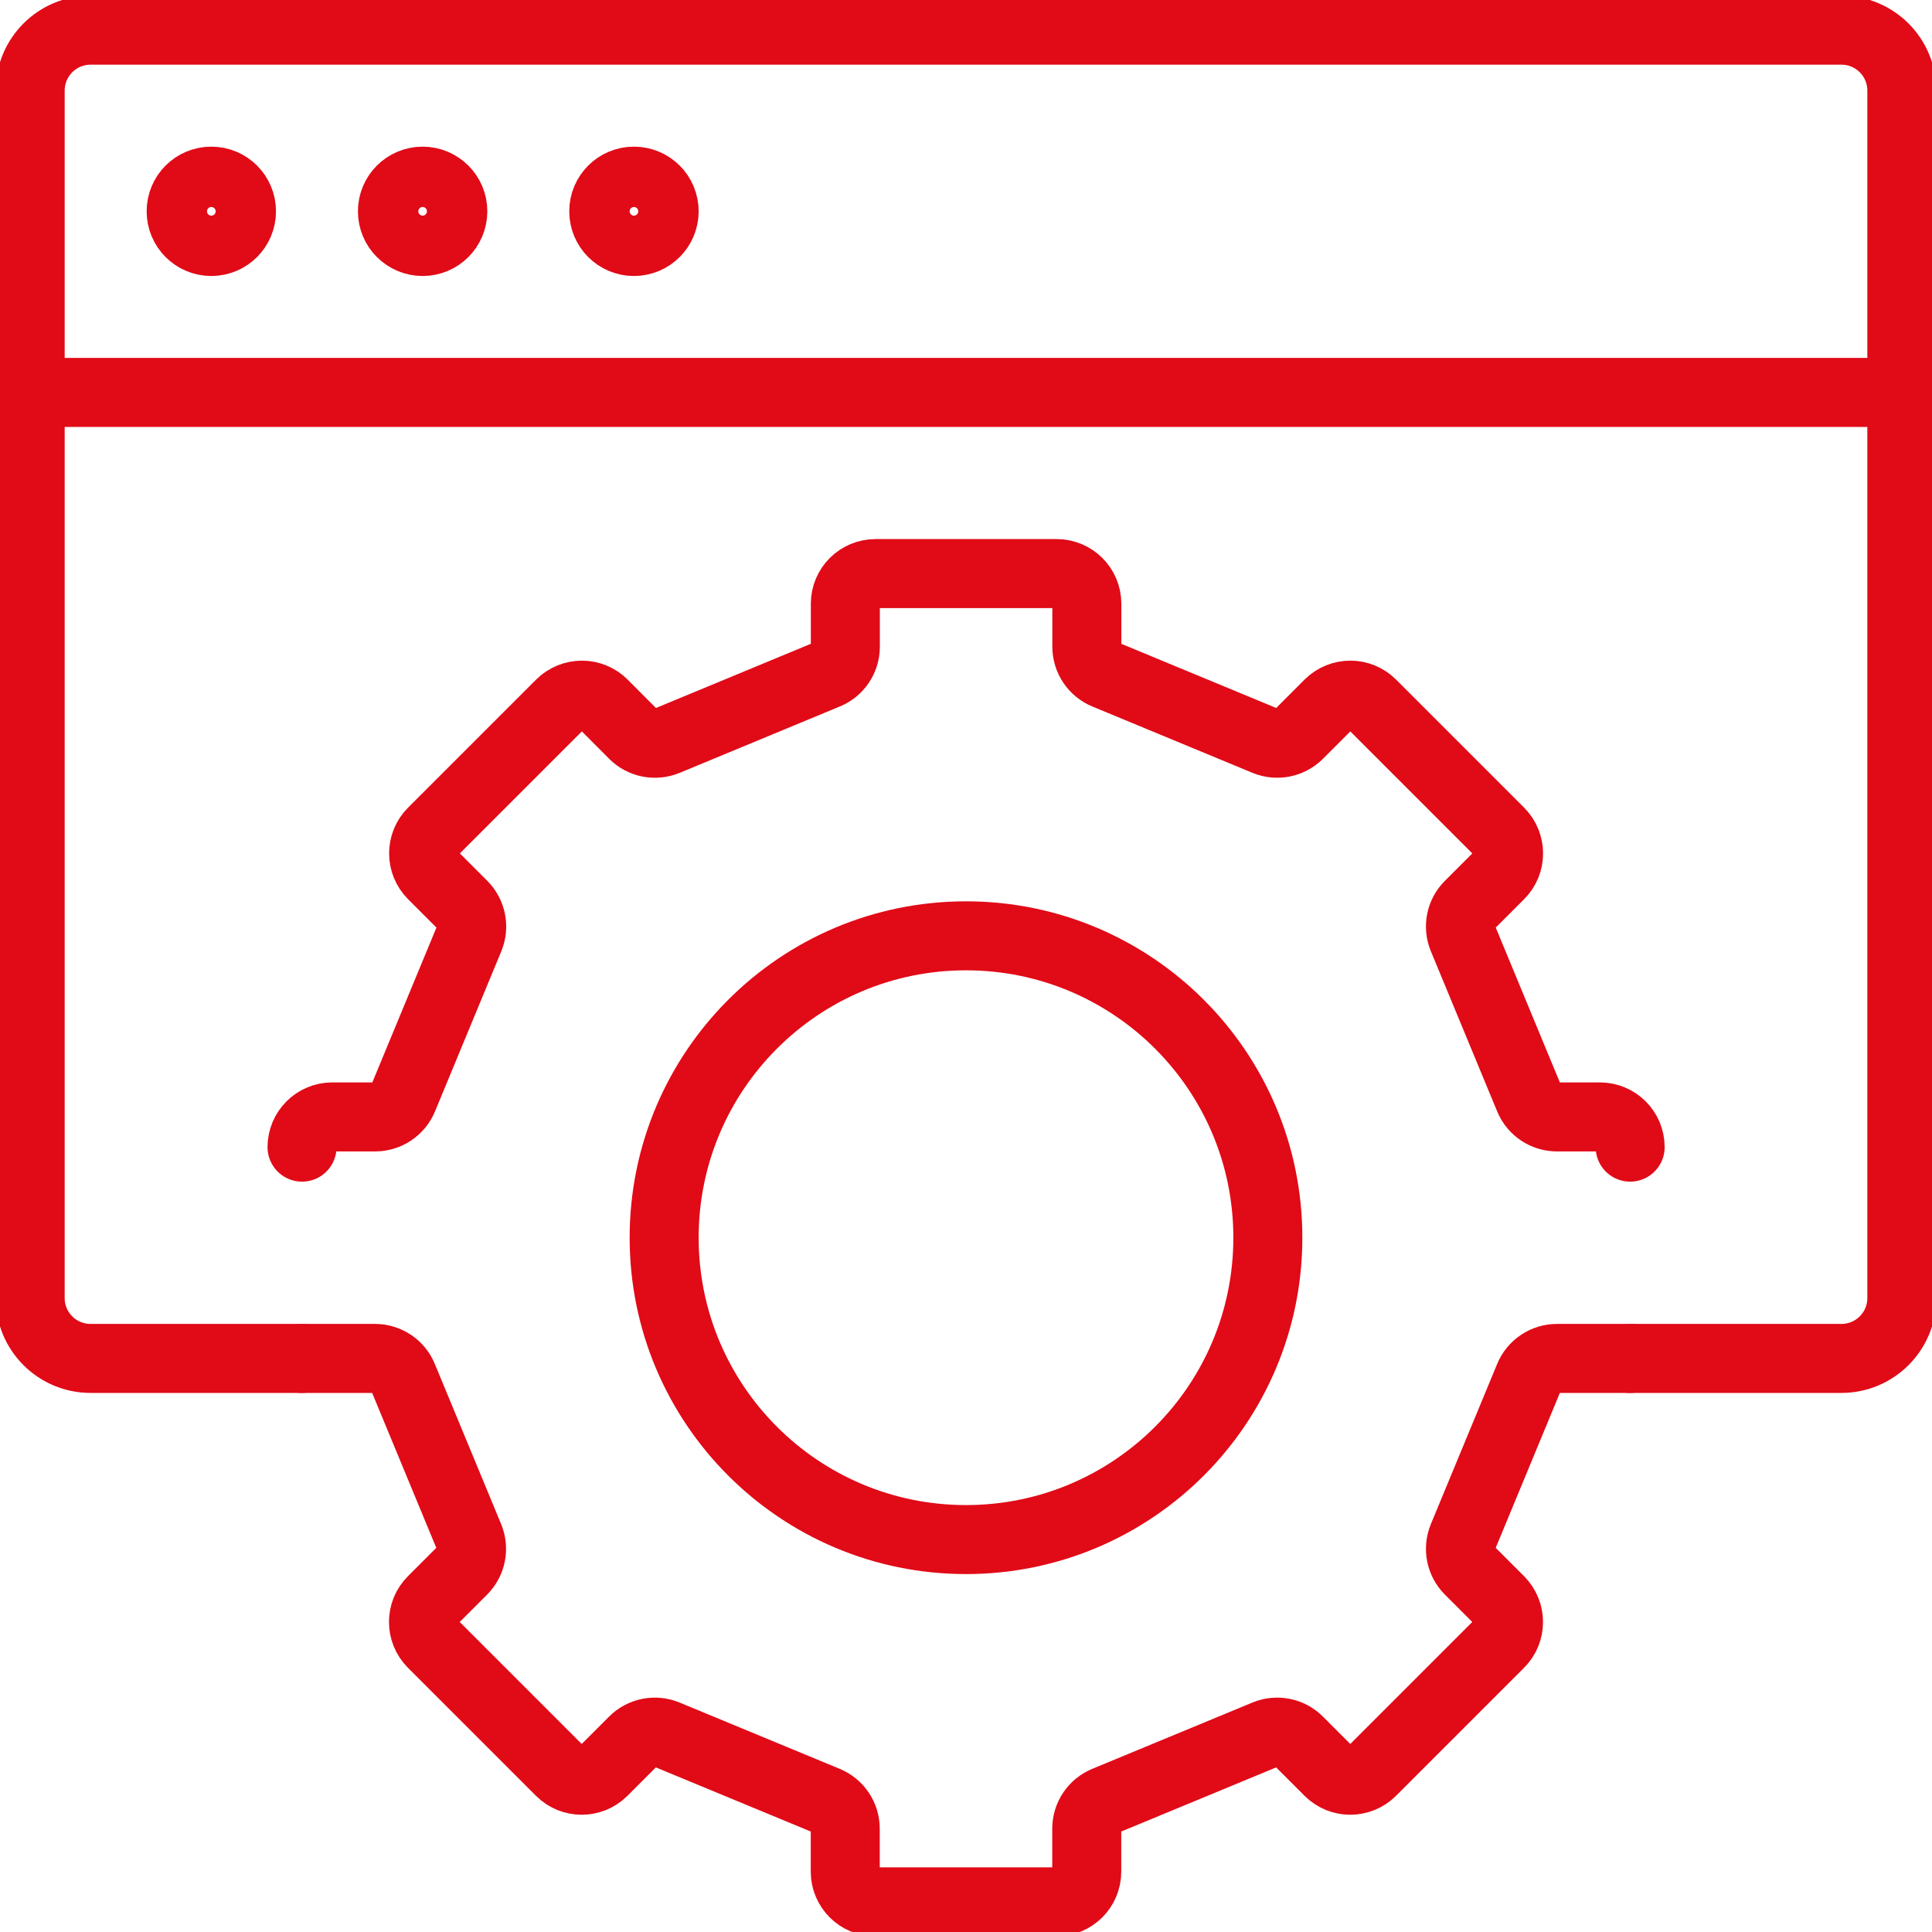
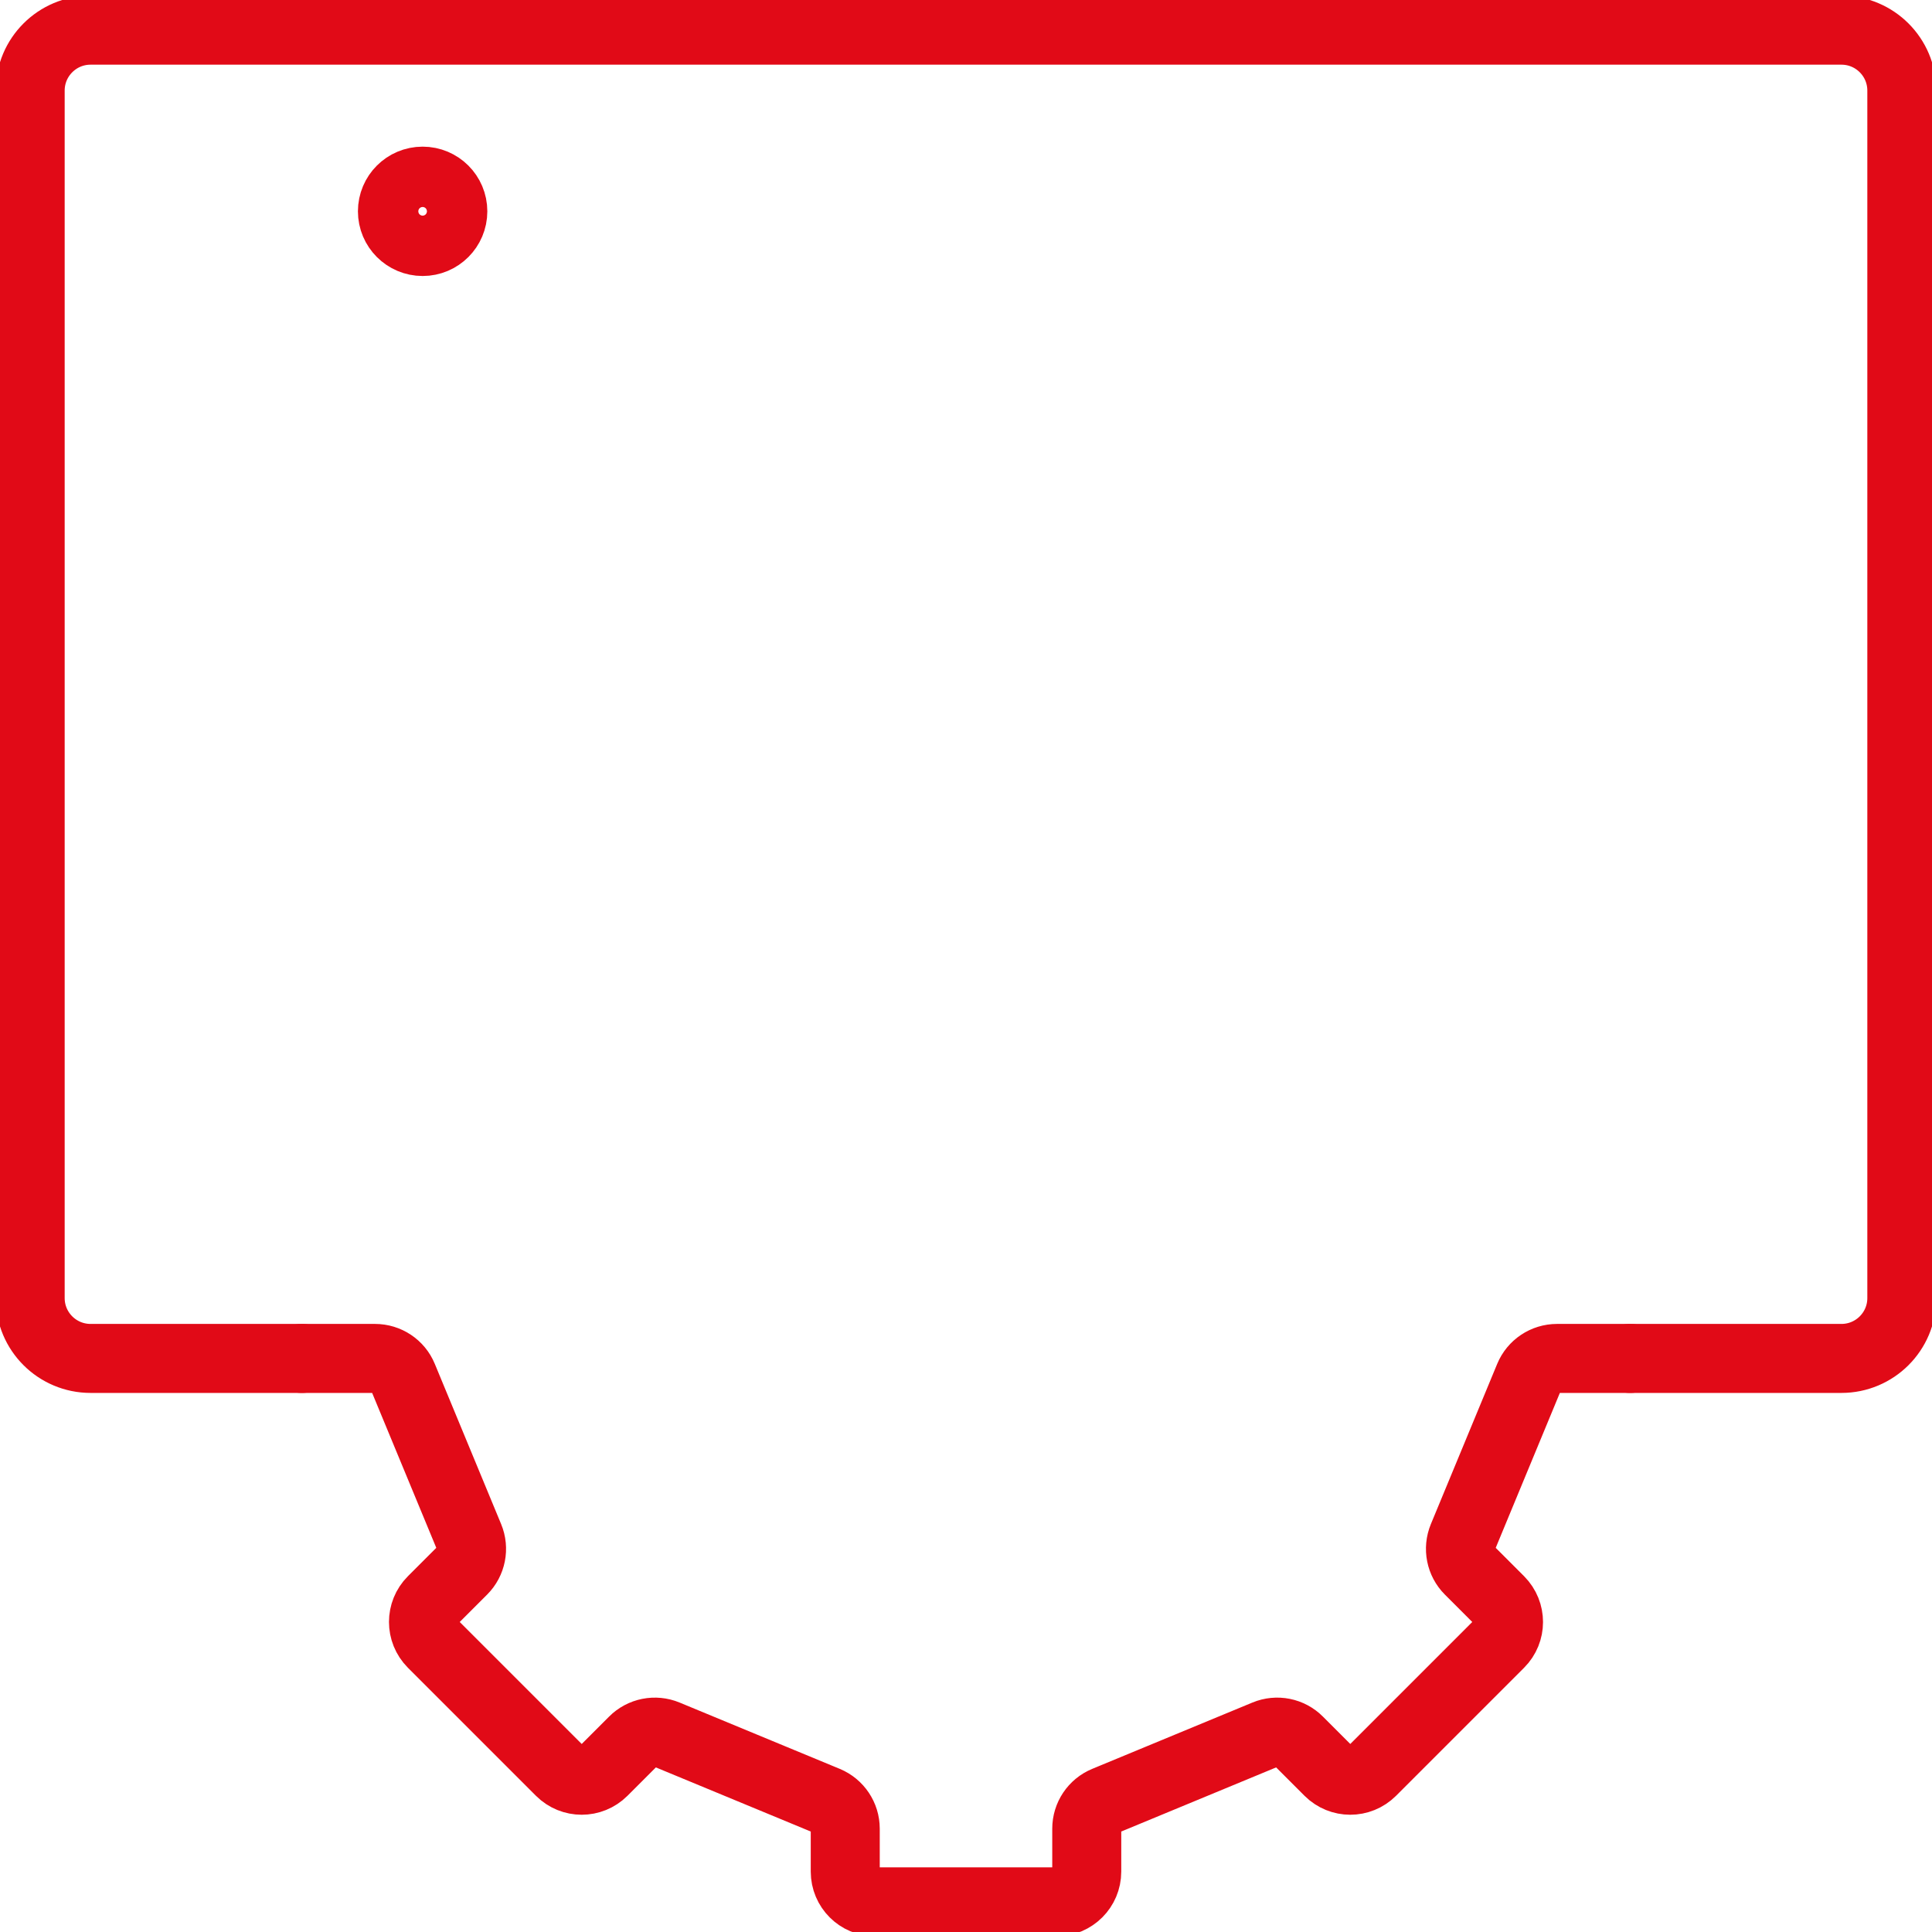
<svg xmlns="http://www.w3.org/2000/svg" width="42" height="42" viewBox="0 0 42 42" fill="none">
  <g clip-path="url(#clip0_4943_7116)">
-     <path d="M35.438 24.938C35.438 24.575 35.144 24.281 34.781 24.281H33.848C33.582 24.281 33.343 24.122 33.241 23.876L31.799 20.393C31.697 20.148 31.753 19.865 31.942 19.678L32.603 19.017C32.859 18.761 32.859 18.346 32.603 18.088L29.819 15.304C29.563 15.048 29.148 15.048 28.89 15.304L28.23 15.965C28.043 16.152 27.761 16.209 27.515 16.108L24.032 14.665C23.788 14.564 23.627 14.324 23.627 14.059V13.125C23.627 12.762 23.333 12.469 22.971 12.469H19.033C18.671 12.469 18.377 12.762 18.377 13.125V14.059C18.377 14.324 18.218 14.564 17.971 14.665L14.489 16.108C14.242 16.209 13.96 16.154 13.773 15.965L13.114 15.304C12.858 15.048 12.443 15.048 12.185 15.304L9.401 18.088C9.145 18.344 9.145 18.759 9.401 19.017L10.062 19.678C10.249 19.865 10.306 20.147 10.205 20.393L8.763 23.876C8.661 24.12 8.421 24.281 8.156 24.281H7.222C6.86 24.281 6.566 24.575 6.566 24.938" stroke="#E10A17" stroke-width="1.5" stroke-linecap="round" stroke-linejoin="round" />
    <path d="M6.562 29.531H8.152C8.418 29.531 8.658 29.69 8.759 29.936L10.201 33.419C10.303 33.664 10.247 33.948 10.059 34.135L9.398 34.796C9.142 35.052 9.142 35.467 9.398 35.725L12.182 38.509C12.438 38.765 12.853 38.765 13.11 38.509L13.771 37.848C13.958 37.66 14.241 37.603 14.487 37.705L17.97 39.147C18.214 39.249 18.375 39.488 18.375 39.754V40.688C18.375 41.05 18.669 41.344 19.031 41.344H22.969C23.331 41.344 23.625 41.05 23.625 40.688V39.754C23.625 39.488 23.784 39.249 24.03 39.147L27.513 37.705C27.758 37.603 28.042 37.659 28.229 37.848L28.89 38.509C29.146 38.765 29.561 38.765 29.818 38.509L32.602 35.725C32.858 35.469 32.858 35.054 32.602 34.796L31.941 34.135C31.754 33.948 31.697 33.666 31.799 33.419L33.241 29.936C33.342 29.692 33.582 29.531 33.848 29.531H35.438" stroke="#E10A17" stroke-width="1.5" stroke-linecap="round" stroke-linejoin="round" />
-     <path d="M21 33.469C24.624 33.469 27.562 30.531 27.562 26.906C27.562 23.282 24.624 20.344 21 20.344C17.376 20.344 14.438 23.282 14.438 26.906C14.438 30.531 17.376 33.469 21 33.469Z" stroke="#E10A17" stroke-width="1.5" stroke-linecap="round" stroke-linejoin="round" />
    <path d="M6.562 29.531H1.969C1.244 29.531 0.656 28.944 0.656 28.219V1.969C0.656 1.244 1.244 0.656 1.969 0.656H40.031C40.756 0.656 41.344 1.244 41.344 1.969V28.219C41.344 28.944 40.756 29.531 40.031 29.531H35.438" stroke="#E10A17" stroke-width="1.5" stroke-linecap="round" stroke-linejoin="round" />
-     <path d="M0.656 8.531H41.344" stroke="#E10A17" stroke-width="1.5" stroke-linecap="round" stroke-linejoin="round" />
-     <path d="M4.594 5.25C4.956 5.25 5.25 4.956 5.25 4.594C5.25 4.231 4.956 3.938 4.594 3.938C4.231 3.938 3.938 4.231 3.938 4.594C3.938 4.956 4.231 5.25 4.594 5.25Z" stroke="#E10A17" stroke-width="1.5" stroke-miterlimit="10" stroke-linecap="round" />
    <path d="M9.188 5.25C9.55 5.25 9.844 4.956 9.844 4.594C9.844 4.231 9.55 3.938 9.188 3.938C8.825 3.938 8.531 4.231 8.531 4.594C8.531 4.956 8.825 5.25 9.188 5.25Z" stroke="#E10A17" stroke-width="1.5" stroke-miterlimit="10" stroke-linecap="round" />
-     <path d="M13.781 5.25C14.144 5.25 14.438 4.956 14.438 4.594C14.438 4.231 14.144 3.938 13.781 3.938C13.419 3.938 13.125 4.231 13.125 4.594C13.125 4.956 13.419 5.25 13.781 5.25Z" stroke="#E10A17" stroke-width="1.5" stroke-miterlimit="10" stroke-linecap="round" />
  </g>
  <defs>
    <clipPath id="clip0_4943_7116">
      <rect width="42" height="42" fill="white" />
    </clipPath>
  </defs>
</svg>